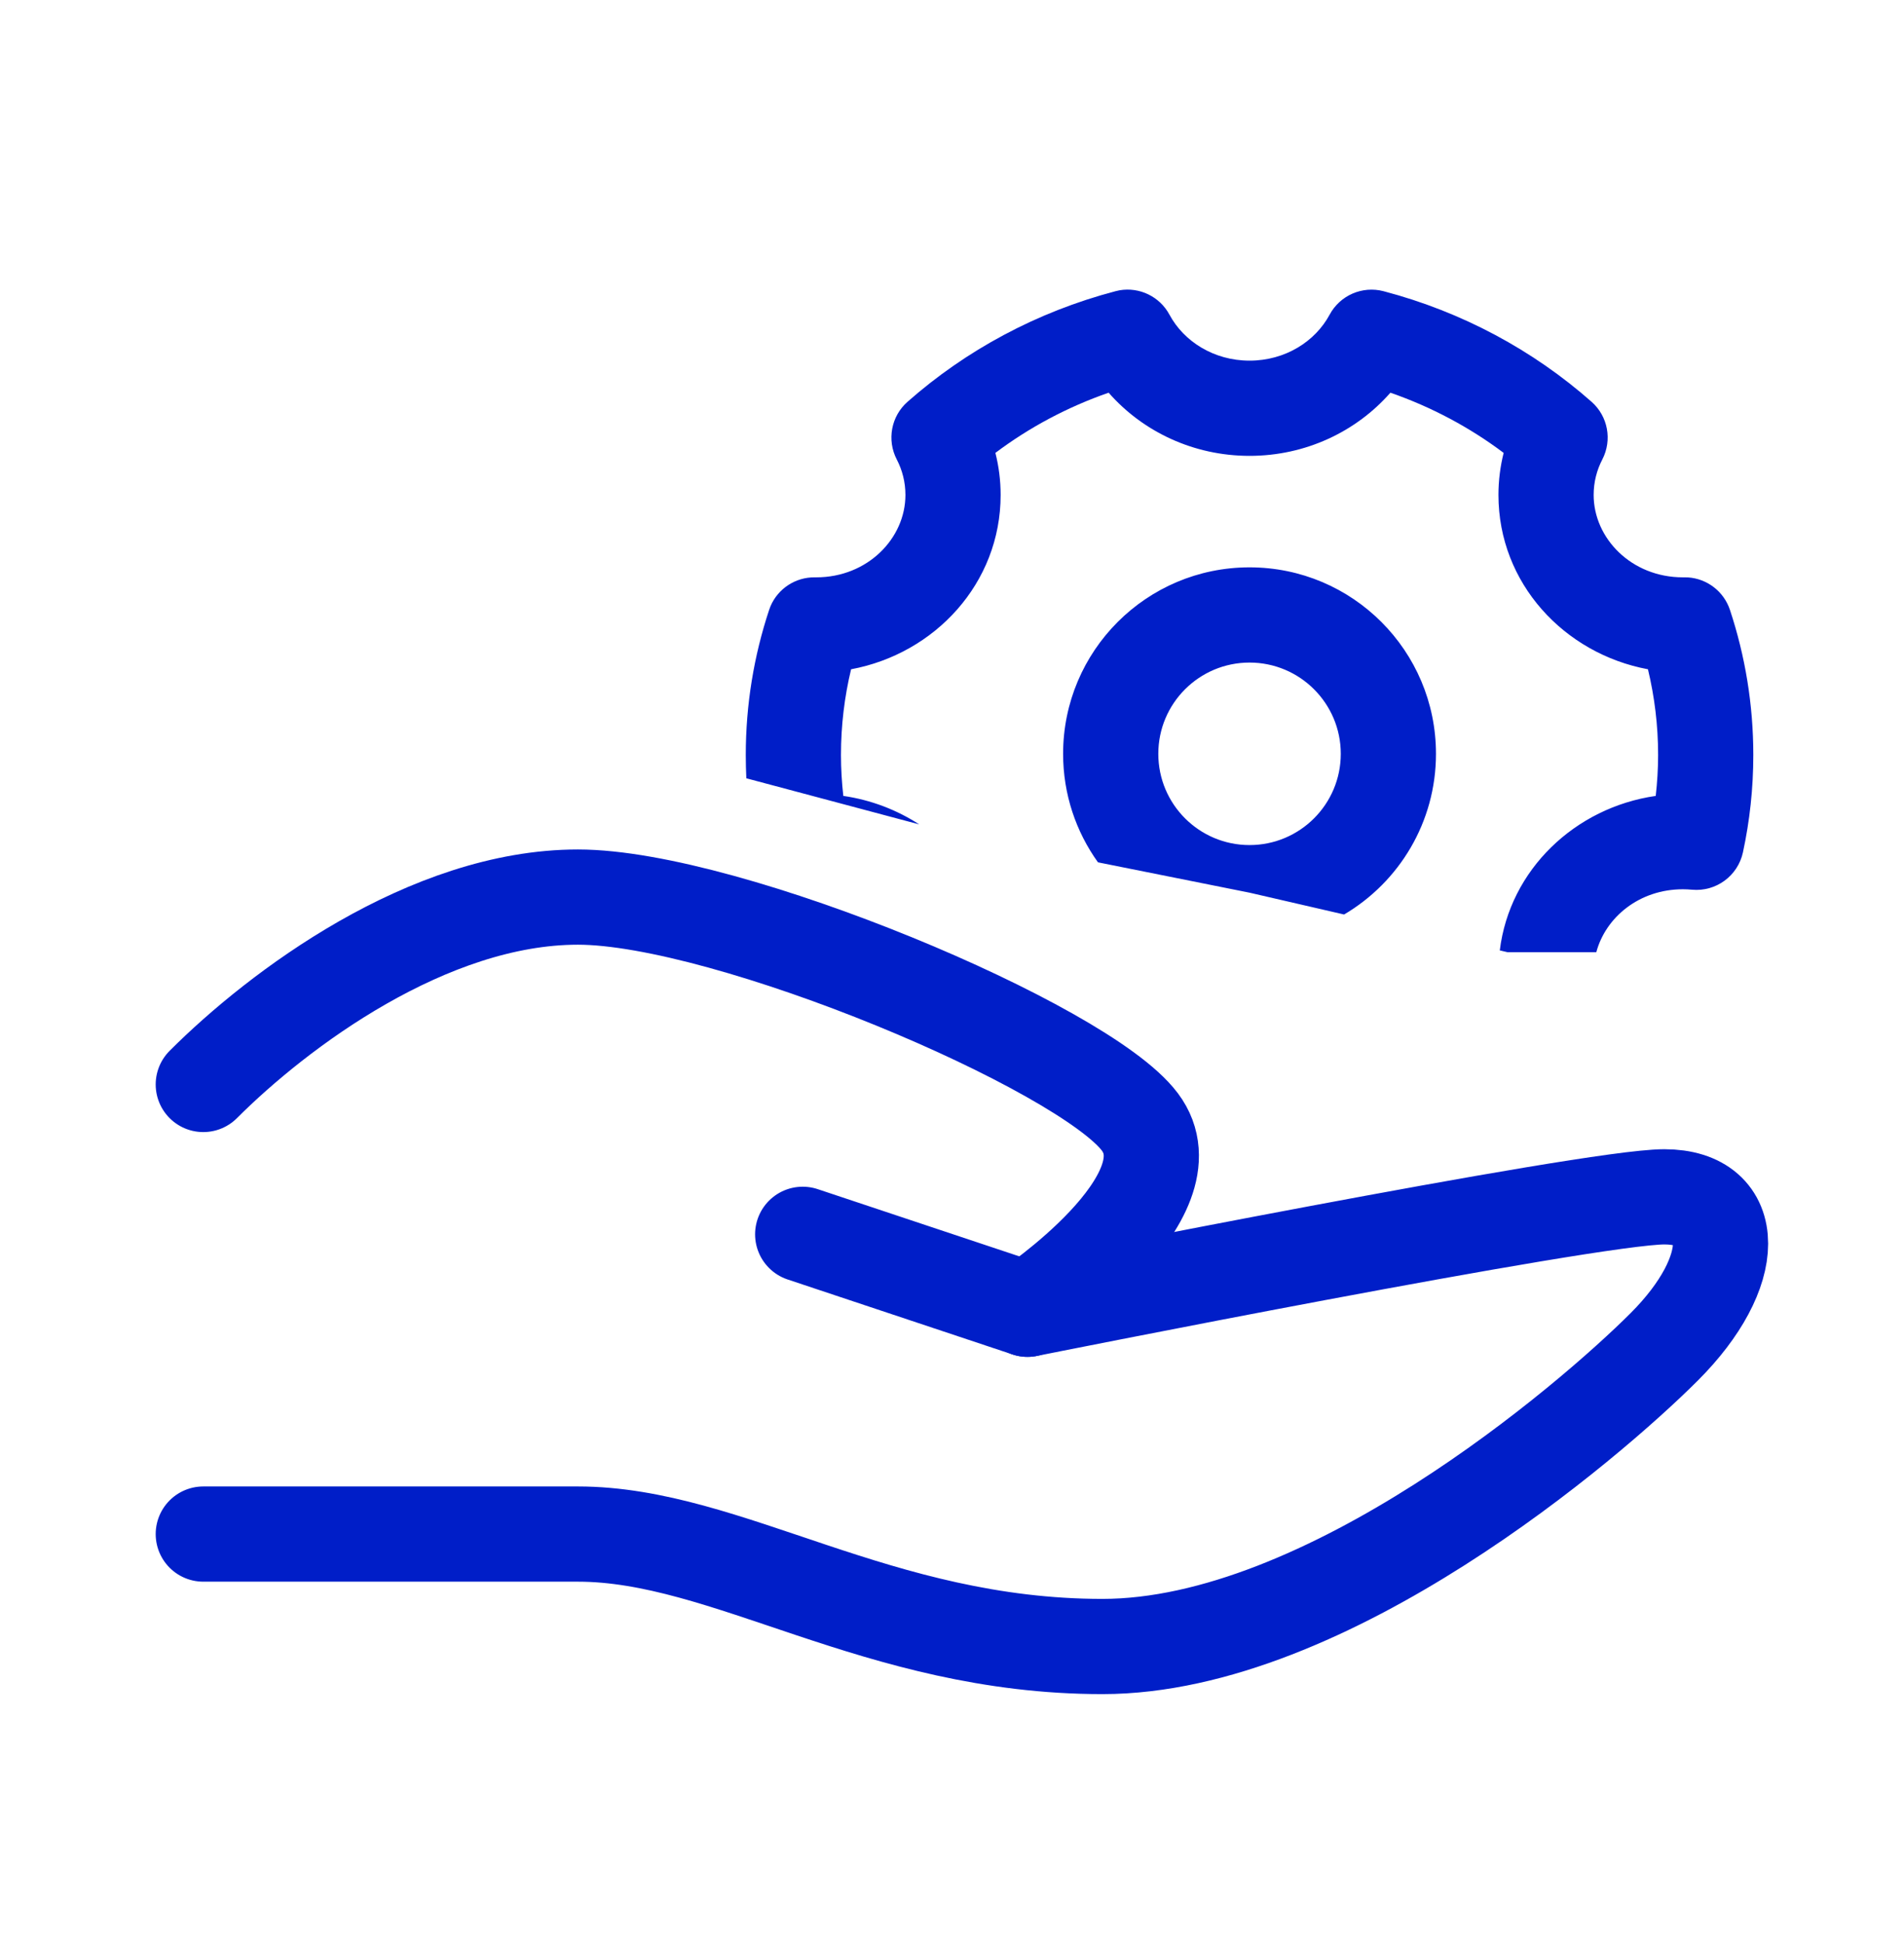
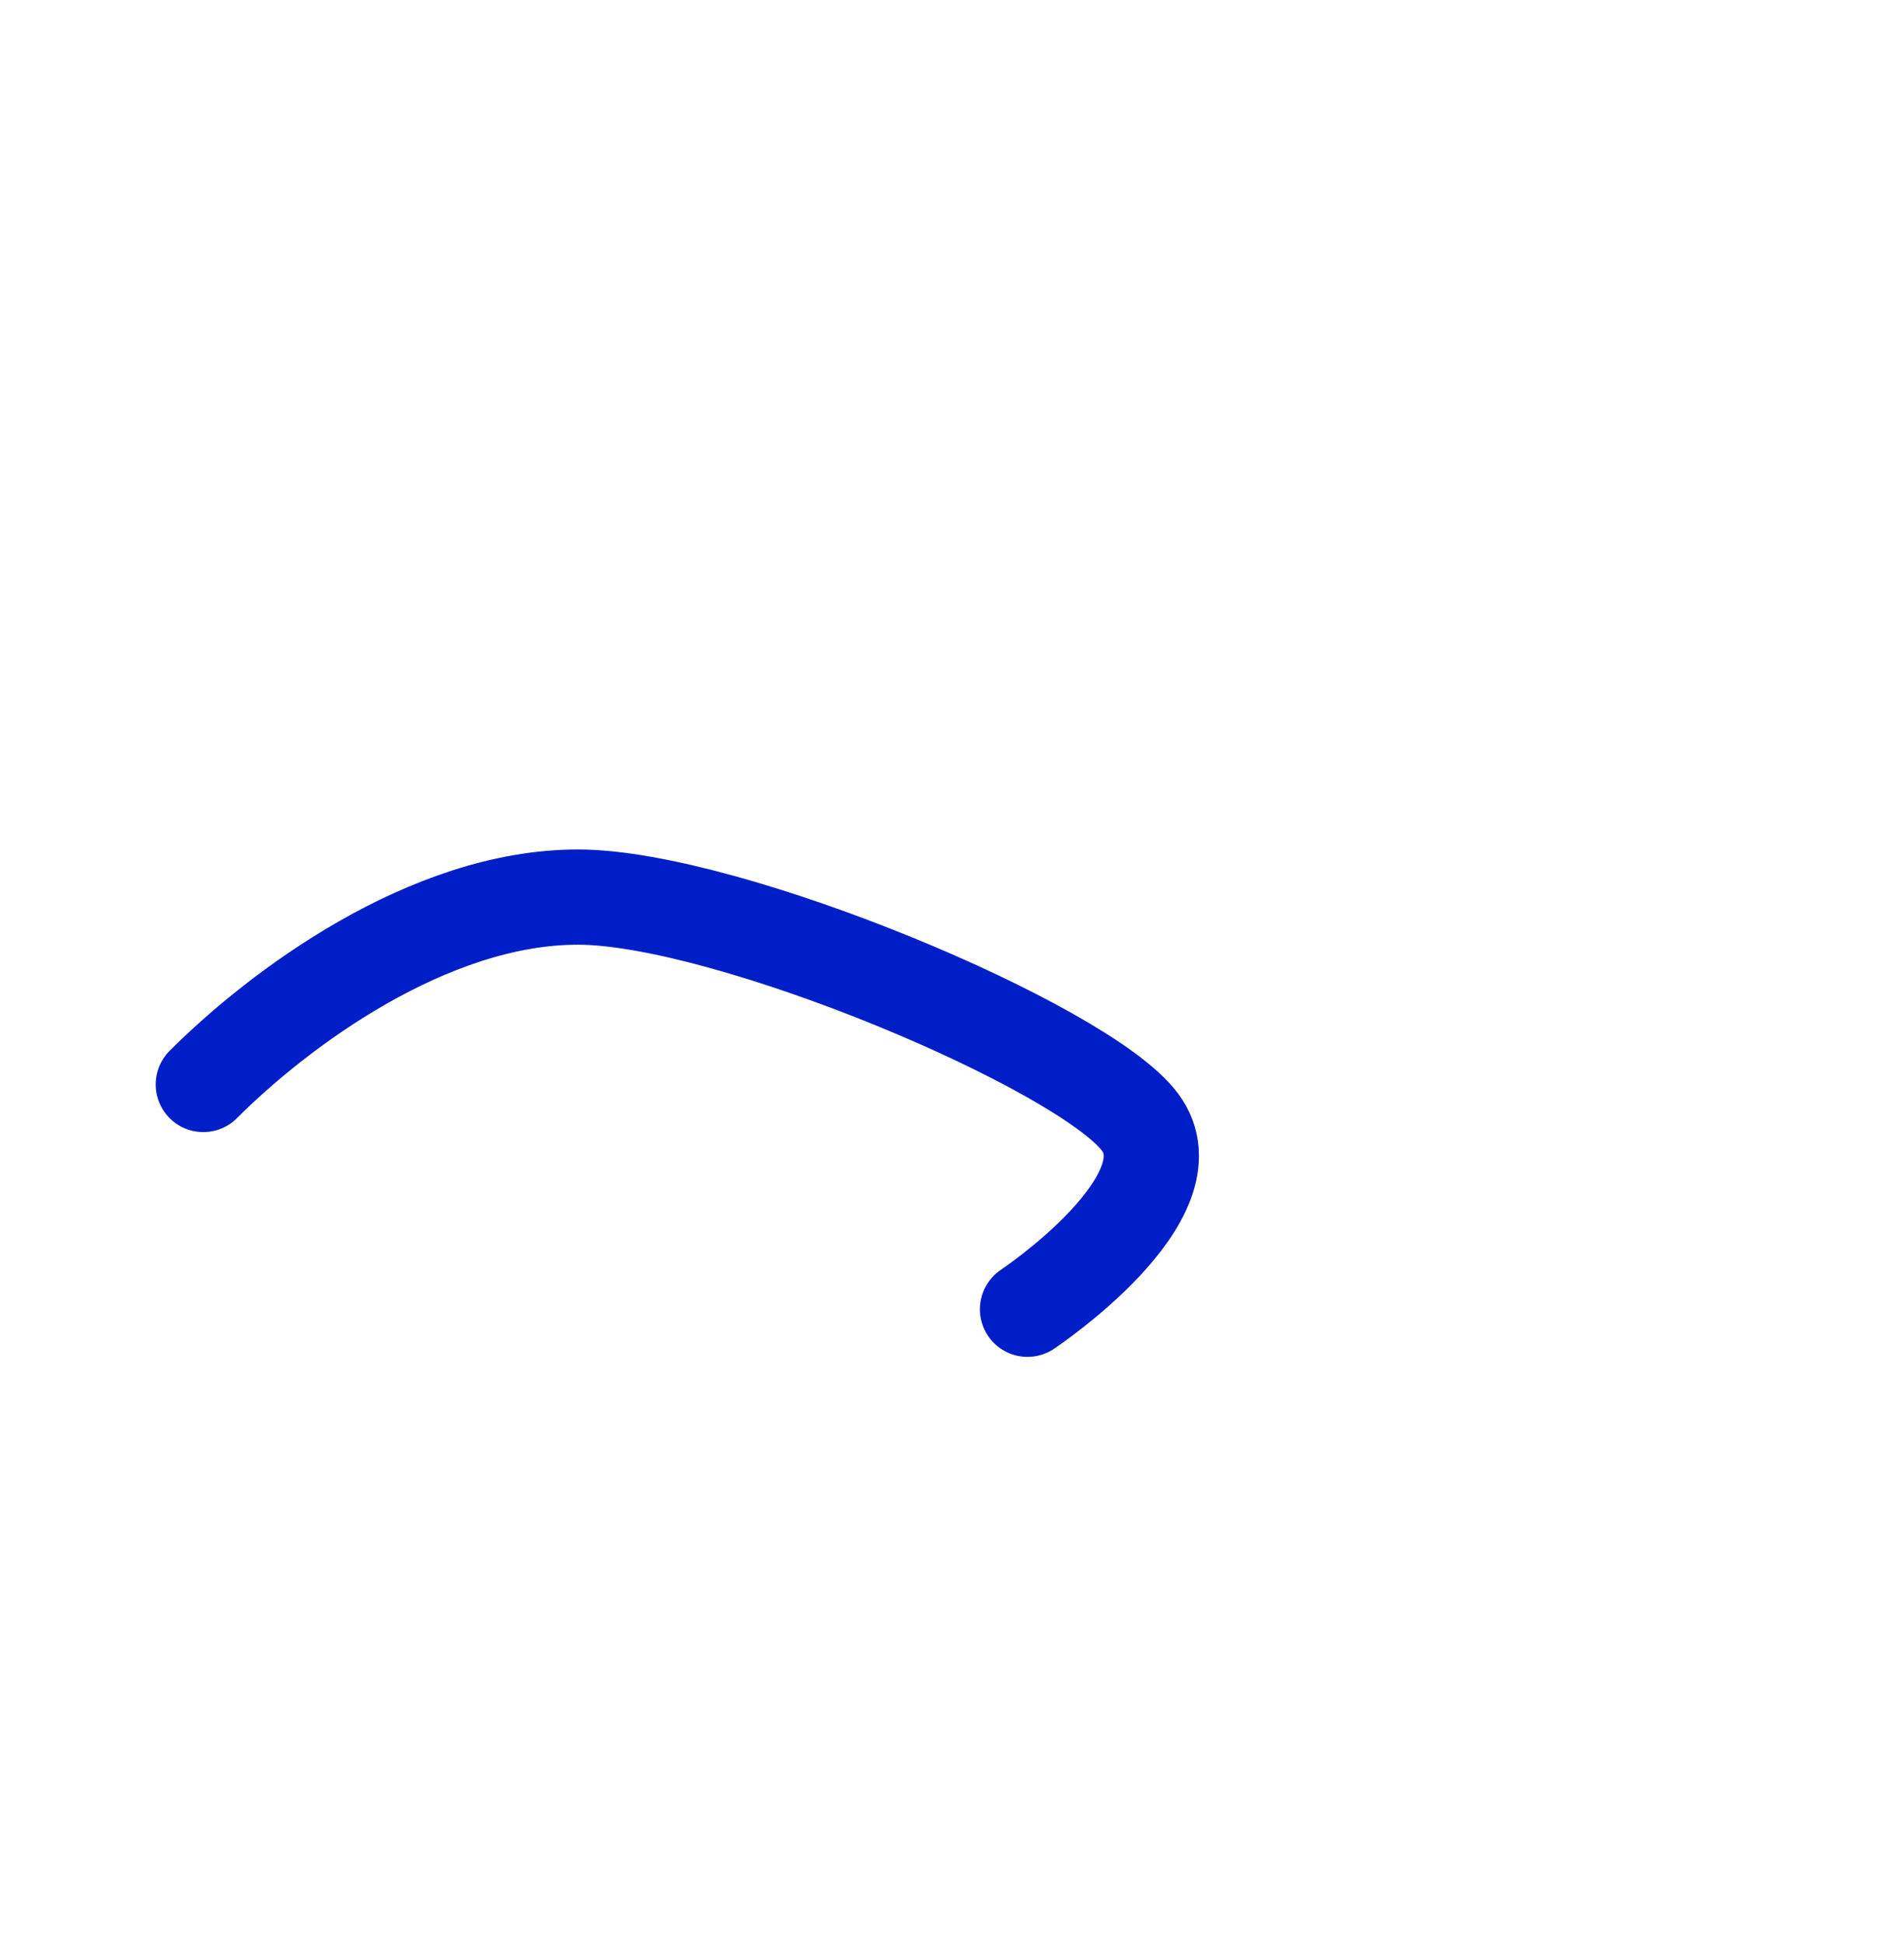
<svg xmlns="http://www.w3.org/2000/svg" width="48" height="49" viewBox="0 0 48 49" fill="none">
-   <path d="M20.236 31.111L25.903 33C25.903 33 40.069 30.166 41.958 30.166C43.847 30.166 43.847 32.055 41.958 33.944C40.069 35.833 33.458 41.5 27.792 41.5C22.125 41.5 18.347 38.666 14.569 38.666C10.792 38.666 5.125 38.666 5.125 38.666" stroke="#001EC8" stroke-width="2.4" stroke-linecap="round" stroke-linejoin="round" />
  <path d="M5.125 27.334C7.014 25.445 10.792 22.611 14.569 22.611C18.347 22.611 27.319 26.389 28.736 28.278C30.153 30.167 25.903 33 25.903 33" stroke="#001EC8" stroke-width="2.4" stroke-linecap="round" stroke-linejoin="round" />
-   <path d="M28.222 7.317C28.727 7.23 29.237 7.474 29.483 7.933C29.842 8.601 30.596 9.09 31.501 9.09C32.406 9.09 33.16 8.601 33.519 7.933C33.781 7.444 34.344 7.199 34.881 7.34C36.863 7.861 38.654 8.83 40.124 10.128C40.537 10.492 40.648 11.091 40.395 11.58C40.254 11.851 40.176 12.154 40.176 12.475C40.176 13.564 41.124 14.552 42.426 14.552H42.458L42.556 14.554C43.039 14.586 43.459 14.909 43.613 15.375C43.995 16.529 44.201 17.757 44.201 19.029C44.201 19.869 44.111 20.689 43.94 21.482C43.812 22.076 43.261 22.481 42.656 22.425C42.581 22.418 42.504 22.414 42.426 22.414C41.324 22.414 40.478 23.122 40.243 24H38.001L37.81 23.955C38.059 21.916 39.714 20.352 41.741 20.061C41.779 19.723 41.801 19.378 41.801 19.029C41.801 18.286 41.712 17.563 41.545 16.869C39.436 16.476 37.776 14.702 37.776 12.475C37.776 12.11 37.822 11.755 37.907 11.415C37.056 10.775 36.094 10.26 35.052 9.898C34.192 10.879 32.913 11.49 31.501 11.49C30.089 11.49 28.809 10.879 27.949 9.898C26.907 10.26 25.945 10.775 25.094 11.415C25.18 11.755 25.226 12.11 25.226 12.475C25.226 14.702 23.566 16.477 21.456 16.869C21.289 17.563 21.201 18.286 21.201 19.029C21.201 19.378 21.222 19.723 21.26 20.061C21.956 20.161 22.607 20.412 23.174 20.779L18.815 19.617C18.806 19.422 18.801 19.226 18.801 19.029C18.801 17.757 19.007 16.529 19.389 15.375L19.423 15.283C19.612 14.837 20.053 14.545 20.544 14.552C20.555 14.552 20.565 14.552 20.576 14.552C21.878 14.552 22.826 13.564 22.826 12.475C22.826 12.154 22.748 11.851 22.607 11.58C22.354 11.091 22.465 10.492 22.878 10.128C24.348 8.83 26.139 7.861 28.121 7.34L28.222 7.317ZM31.501 14.3C34.097 14.3 36.201 16.404 36.201 19C36.201 20.725 35.271 22.232 33.885 23.05L31.501 22.5L27.68 21.735C27.127 20.965 26.801 20.021 26.801 19C26.801 16.404 28.905 14.3 31.501 14.3ZM31.501 16.7C30.231 16.7 29.201 17.73 29.201 19C29.201 20.27 30.231 21.3 31.501 21.3C32.771 21.3 33.801 20.27 33.801 19C33.801 17.73 32.771 16.7 31.501 16.7Z" fill="#001EC8" />
</svg>